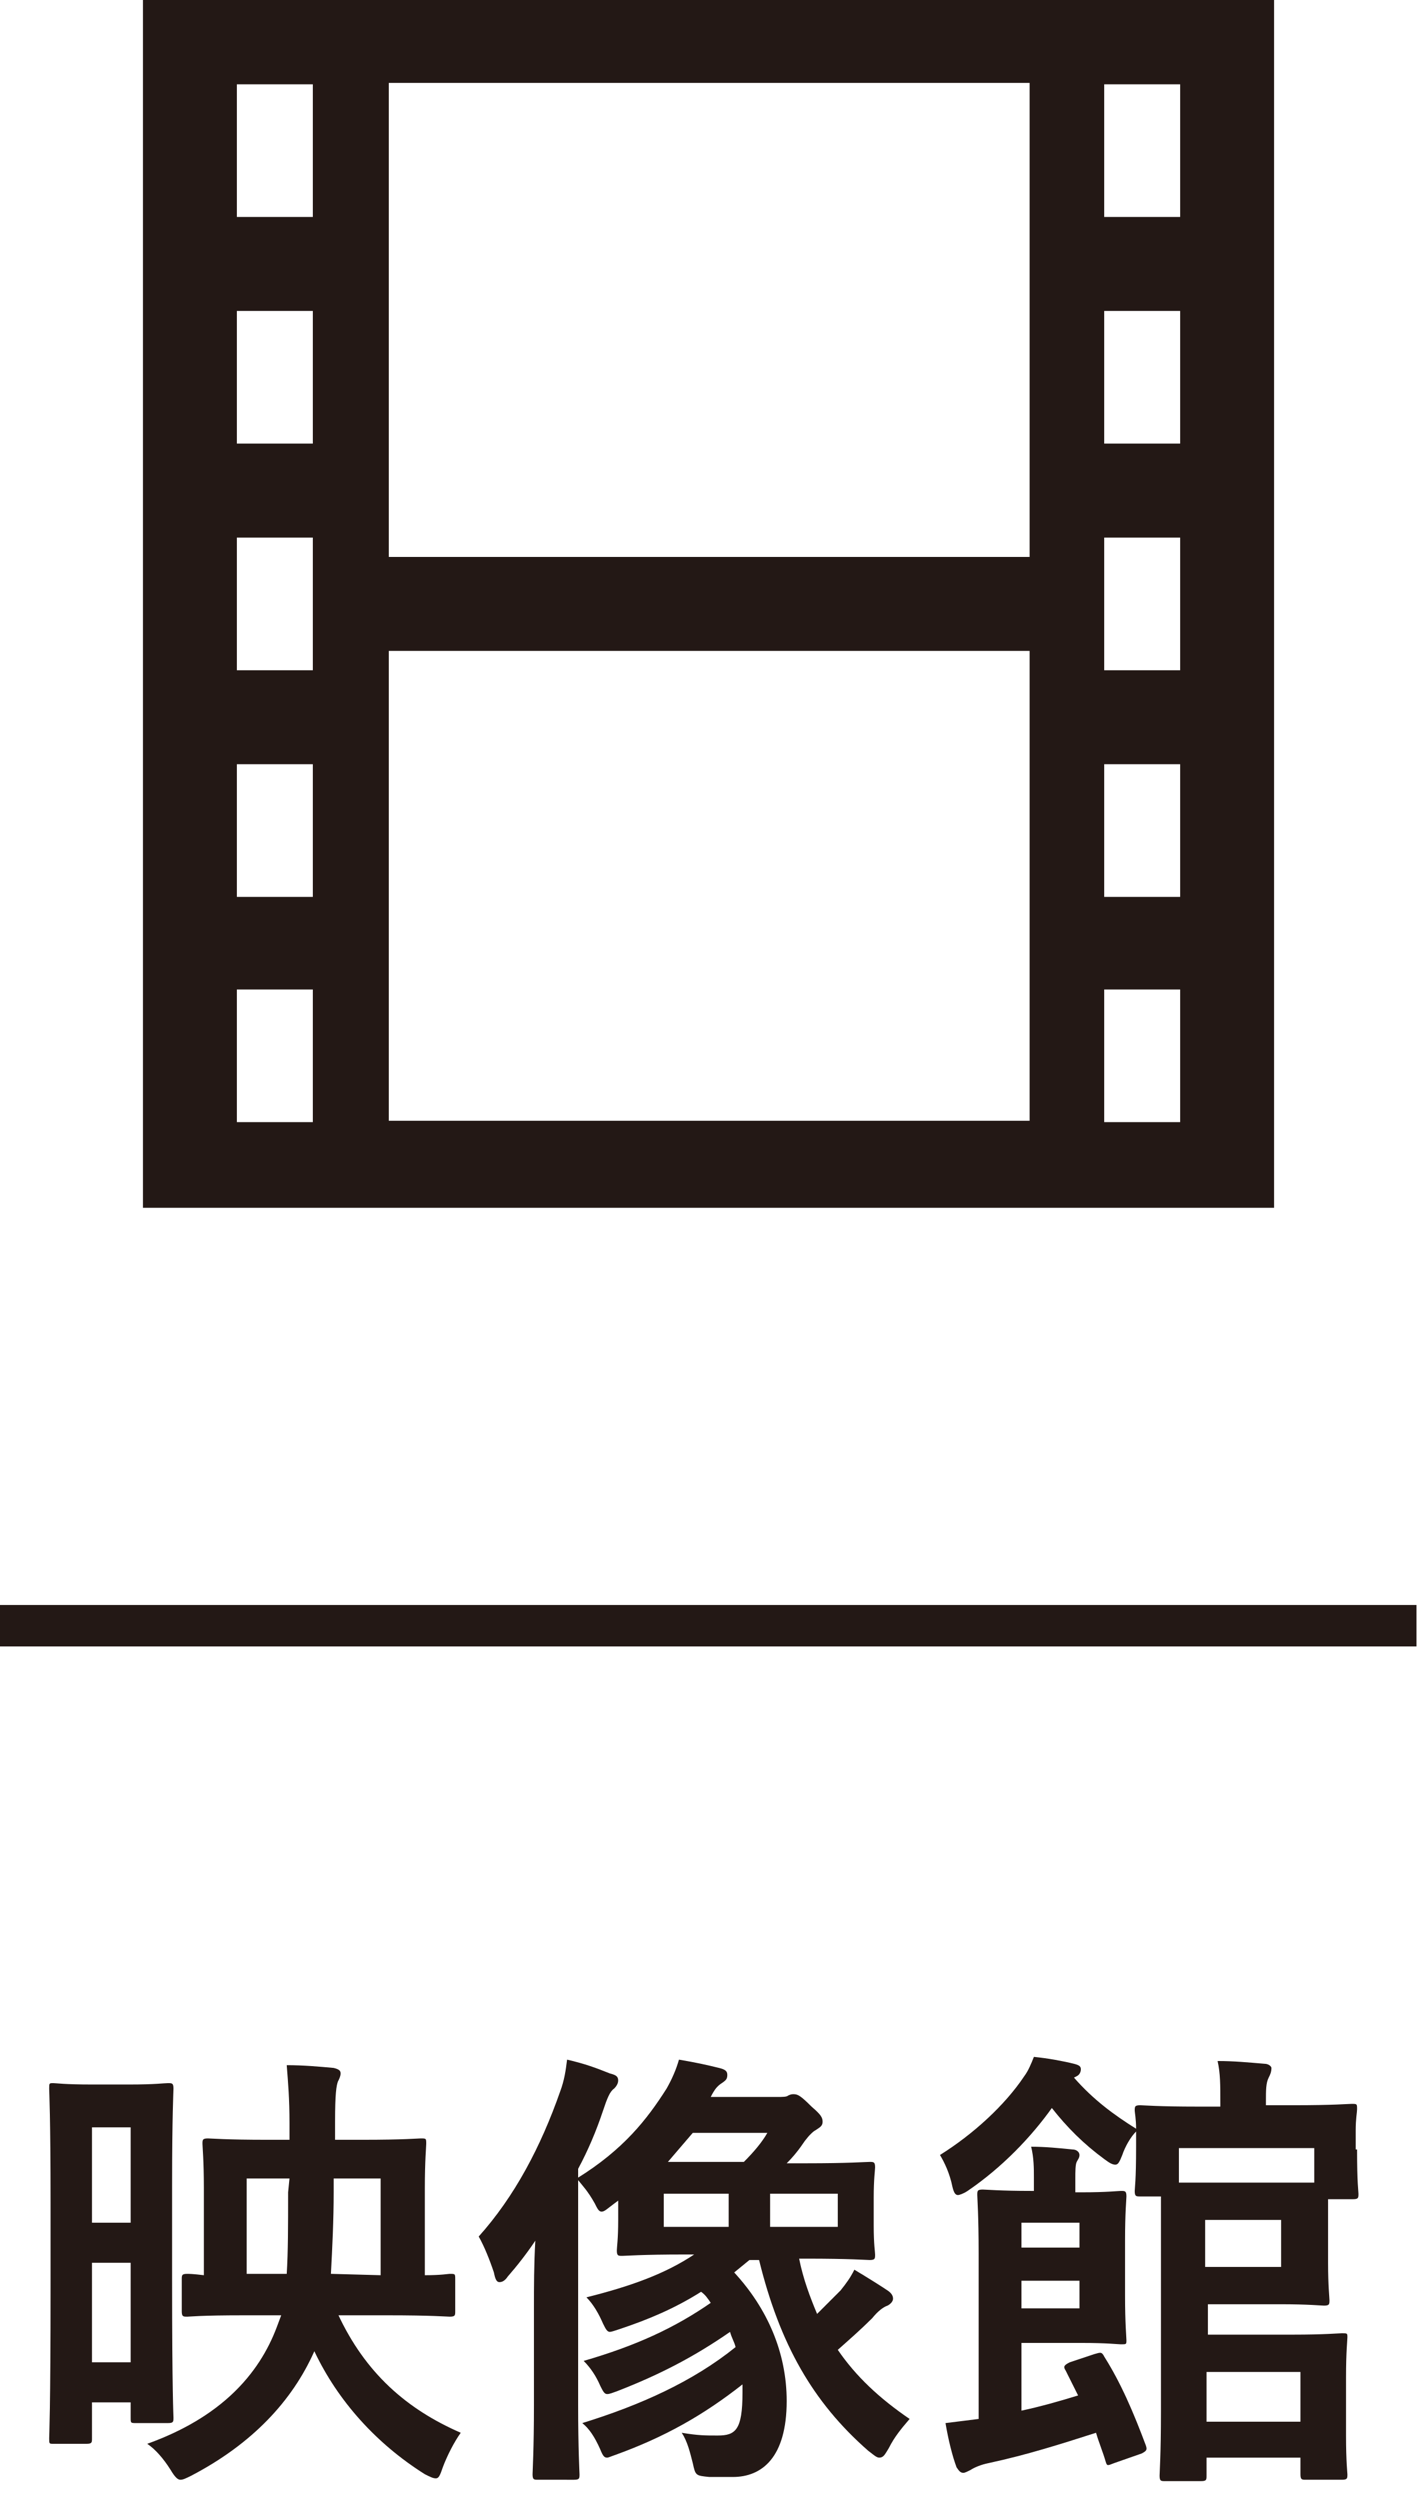
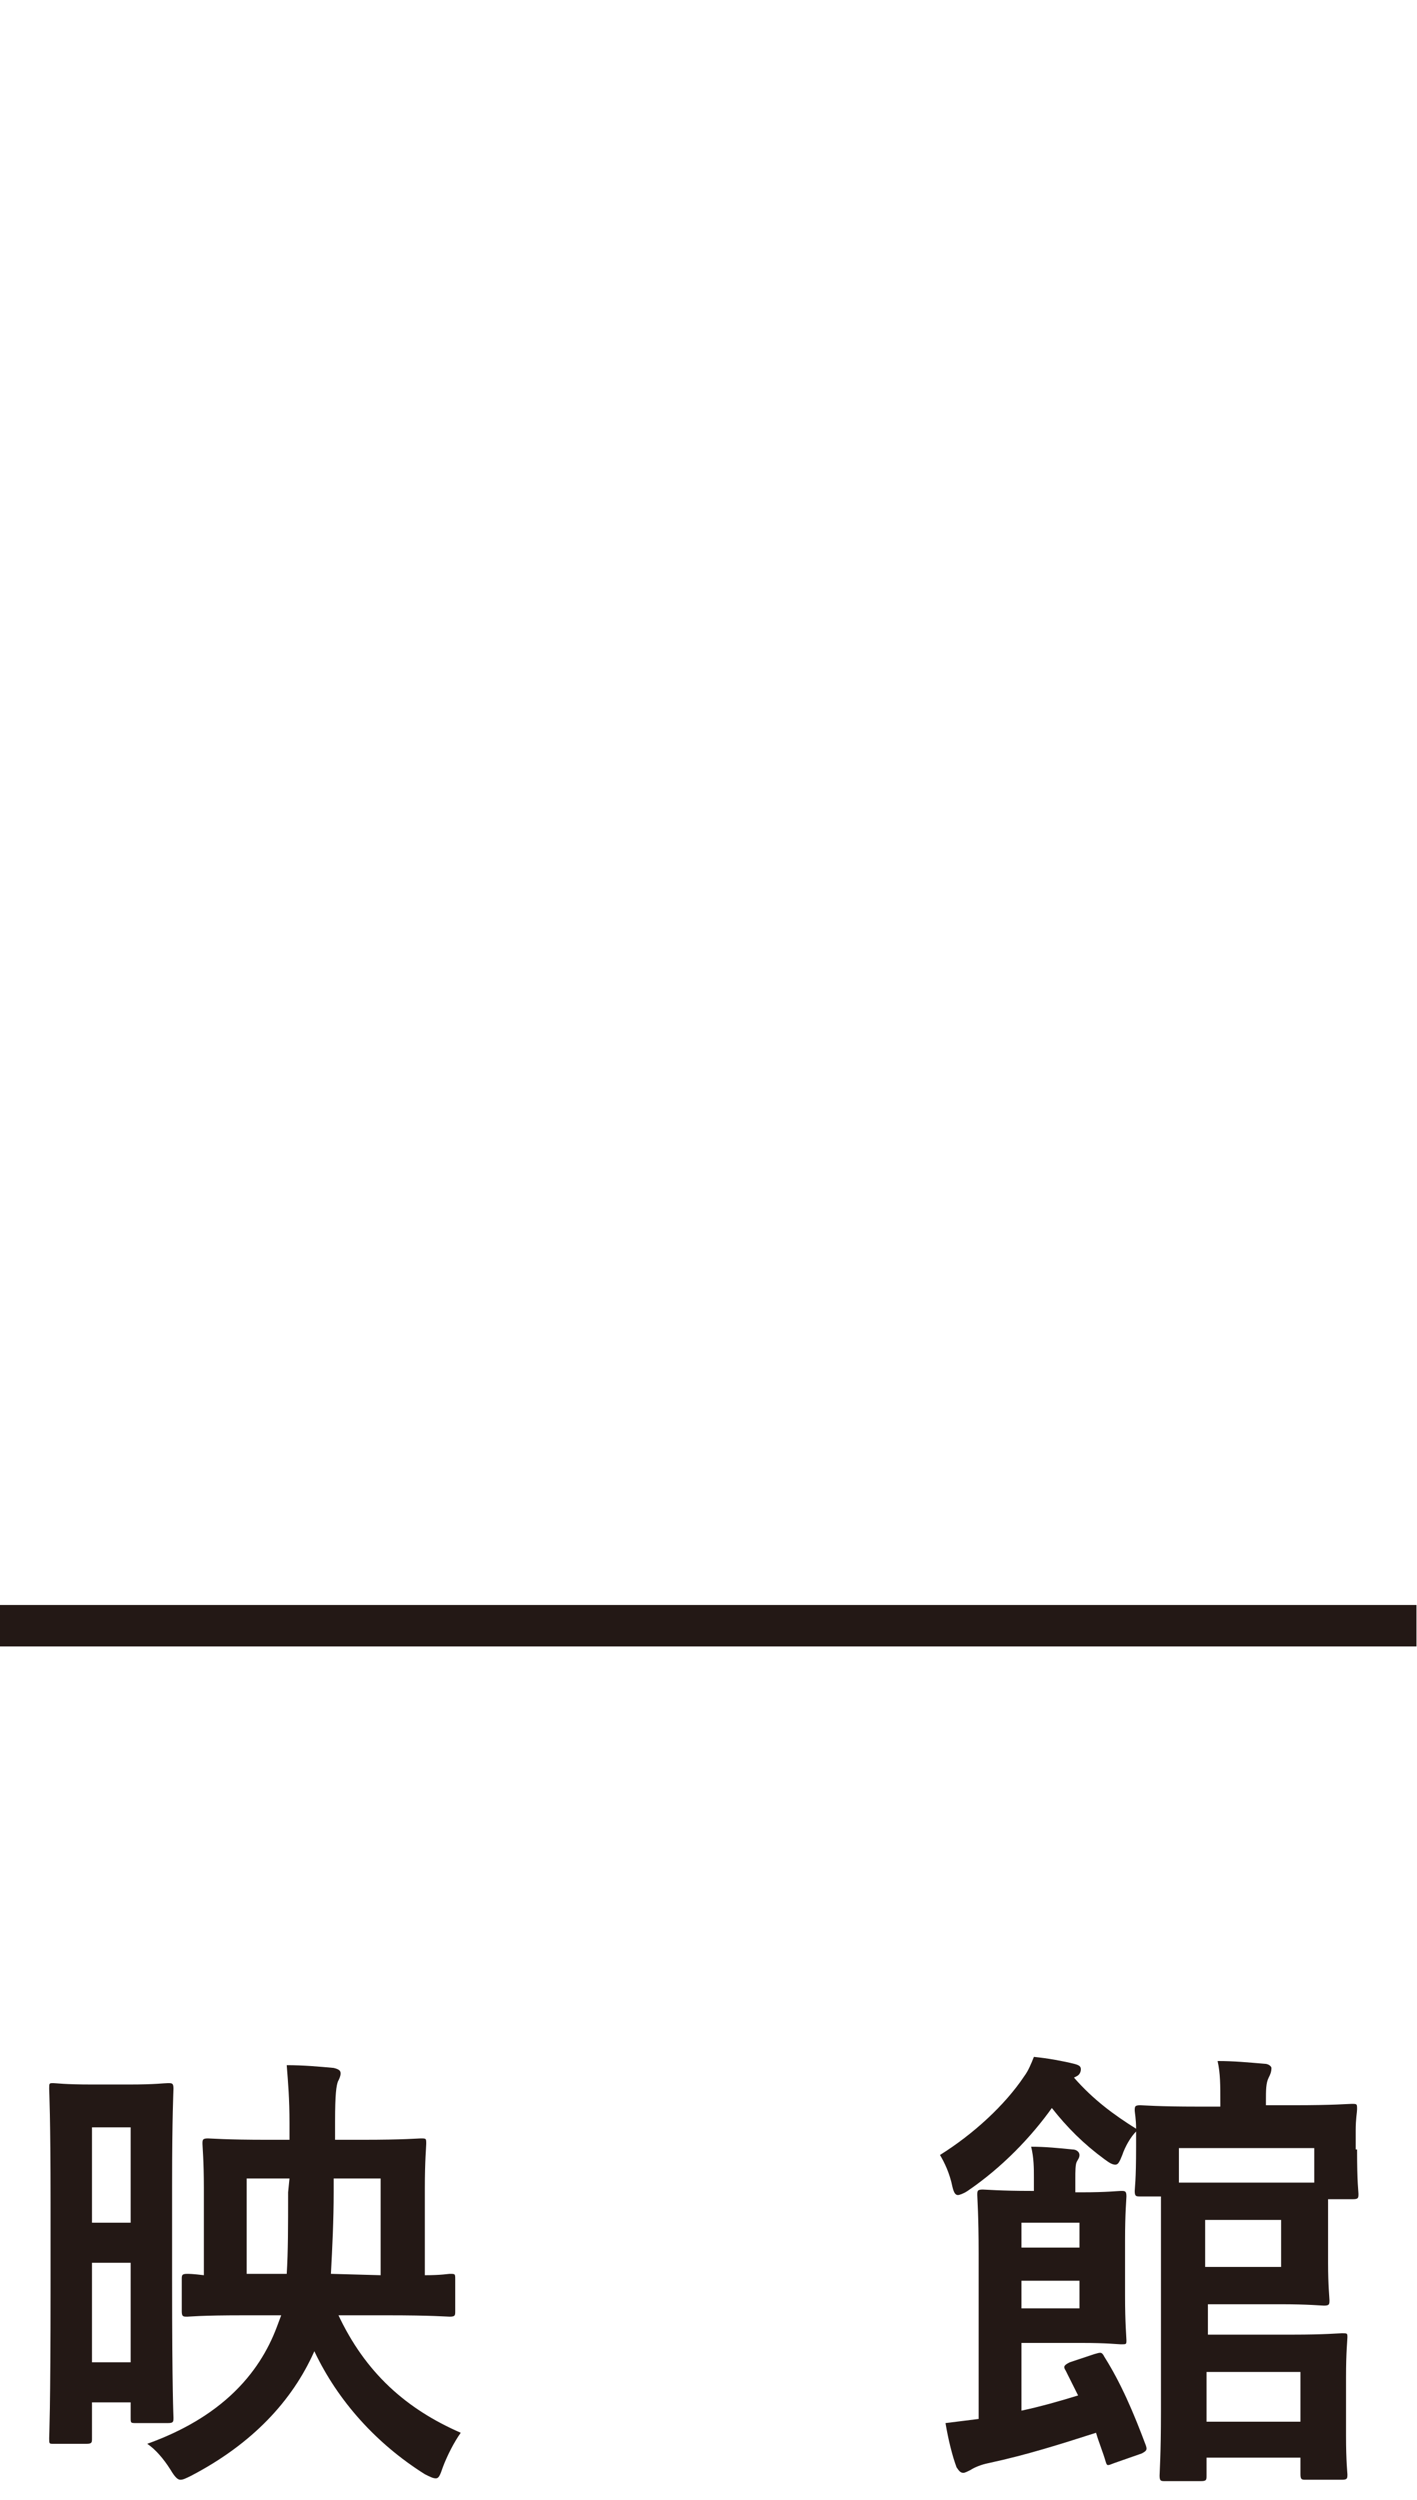
<svg xmlns="http://www.w3.org/2000/svg" version="1.1" id="レイヤー_1" x="0px" y="0px" viewBox="0 0 102.6 180.9" style="enable-background:new 0 0 102.6 180.9;" xml:space="preserve">
  <style type="text/css">
	.st0{enable-background:new    ;}
	.st1{fill:#231815;}
</style>
  <g id="グループ_39" transform="translate(-909.039 -417.361)">
    <g class="st0">
      <path class="st1" d="M921.5,582.3c0,8.3,0.1,9.8,0.1,10c0,0.3,0,0.4-0.4,0.4h-2.3c-0.4,0-0.4,0-0.4-0.4v-1.1h-2.8v2.6    c0,0.3,0,0.4-0.4,0.4h-2.4c-0.3,0-0.3,0-0.3-0.4c0-0.2,0.1-2,0.1-10.9v-6.2c0-6.2-0.1-8-0.1-8.2c0-0.4,0-0.4,0.3-0.4    c0.2,0,0.8,0.1,2.8,0.1h2.7c1.9,0,2.5-0.1,2.8-0.1s0.4,0,0.4,0.4c0,0.2-0.1,1.9-0.1,7L921.5,582.3L921.5,582.3z M915.7,571.3v6.9    h2.8v-6.9H915.7z M918.5,588.3v-7.2h-2.8v7.2H918.5z M933.5,584.8c2,4.3,5,6.9,8.9,8.6c-0.5,0.7-1,1.7-1.3,2.5    c-0.2,0.6-0.3,0.8-0.5,0.8s-0.4-0.1-0.8-0.3c-3.5-2.2-6.3-5.3-8-8.9c-1.6,3.6-4.5,6.7-8.9,9c-0.4,0.2-0.6,0.3-0.8,0.3    s-0.4-0.2-0.7-0.7c-0.5-0.8-1.1-1.5-1.7-1.9c5.3-1.9,8.1-5,9.4-8.5l0.3-0.8h-2.7c-3.2,0-3.9,0.1-4.1,0.1c-0.3,0-0.4,0-0.4-0.4    v-2.3c0-0.3,0-0.4,0.4-0.4c0.1,0,0.4,0,1.2,0.1v-6.3c0-2-0.1-3-0.1-3.2c0-0.3,0-0.4,0.4-0.4c0.2,0,1.3,0.1,4.3,0.1h1.6V571    c0-1.8-0.1-2.9-0.2-4.2c1.2,0,2.3,0.1,3.4,0.2c0.4,0.1,0.5,0.2,0.5,0.4s-0.1,0.4-0.2,0.6c-0.1,0.3-0.2,0.8-0.2,2.9v1.3h2    c3,0,4-0.1,4.2-0.1c0.4,0,0.4,0,0.4,0.4c0,0.2-0.1,1.2-0.1,3.2v6.3c1.2,0,1.7-0.1,1.8-0.1c0.4,0,0.4,0,0.4,0.4v2.3    c0,0.3,0,0.4-0.4,0.4c-0.2,0-1.3-0.1-4.5-0.1h-3.6V584.8z M930,575h-3.1v6.9h2.9c0.1-1.6,0.1-3.5,0.1-5.9L930,575L930,575z     M936.6,582v-7h-3.4v1c0,2-0.1,4-0.2,5.9L936.6,582L936.6,582z" />
-       <path class="st1" d="M947.7,584.3c0-1.4,0-3.1,0.1-4.8c-0.6,0.9-1.3,1.8-2,2.6c-0.2,0.3-0.4,0.4-0.6,0.4s-0.3-0.2-0.4-0.7    c-0.3-0.9-0.7-1.9-1.1-2.6c2.6-2.9,4.5-6.5,5.9-10.5c0.3-0.8,0.4-1.5,0.5-2.3c1.3,0.3,2.1,0.6,3.1,1c0.4,0.1,0.6,0.2,0.6,0.5    c0,0.2-0.1,0.4-0.3,0.6c-0.3,0.2-0.5,0.7-0.8,1.6c-0.5,1.5-1.1,2.9-1.8,4.2v17.1c0,3.2,0.1,4.9,0.1,5c0,0.3,0,0.4-0.4,0.4H948    c-0.3,0-0.4,0-0.4-0.4c0-0.2,0.1-1.8,0.1-5L947.7,584.3L947.7,584.3z M962.2,581.8c2.4,2.6,3.8,5.8,3.8,9.3c0,4.1-1.8,5.5-3.9,5.5    c-0.5,0-1.1,0-1.7,0c-1-0.1-1-0.1-1.2-1c-0.2-0.8-0.4-1.6-0.8-2.2c1.2,0.2,1.7,0.2,2.6,0.2c1.3,0,1.8-0.4,1.8-3.1    c0-0.2,0-0.4,0-0.6c-2.8,2.2-5.6,3.8-9.2,5.1c-0.3,0.1-0.5,0.2-0.6,0.2c-0.2,0-0.3-0.1-0.5-0.6c-0.4-0.9-0.8-1.5-1.3-1.9    c4.2-1.3,8-3,11.1-5.5c-0.1-0.4-0.3-0.7-0.4-1.1c-2.6,1.8-5.1,3.1-8.2,4.3c-0.3,0.1-0.5,0.2-0.7,0.2s-0.3-0.2-0.5-0.6    c-0.3-0.7-0.7-1.3-1.2-1.8c3.8-1.1,6.6-2.4,9.2-4.2c-0.2-0.3-0.4-0.6-0.7-0.8c-1.9,1.2-3.8,2-5.9,2.7c-0.3,0.1-0.6,0.2-0.7,0.2    c-0.2,0-0.3-0.2-0.5-0.6c-0.3-0.7-0.7-1.4-1.2-1.9c3.2-0.8,5.7-1.7,7.8-3.1h-0.7c-3.1,0-4.3,0.1-4.5,0.1c-0.3,0-0.4,0-0.4-0.4    c0-0.2,0.1-0.8,0.1-2.2v-1.4l-0.4,0.3c-0.4,0.3-0.6,0.5-0.8,0.5s-0.3-0.2-0.5-0.6c-0.5-0.9-0.9-1.3-1.3-1.8    c3.4-2.1,5.1-4.3,6.5-6.5c0.4-0.7,0.7-1.4,0.9-2.1c1.2,0.2,2.1,0.4,2.9,0.6c0.4,0.1,0.6,0.2,0.6,0.5s-0.1,0.4-0.4,0.6    c-0.3,0.2-0.5,0.4-0.8,1h4.8c0.4,0,0.7,0,0.8-0.1c0.2-0.1,0.3-0.1,0.4-0.1c0.3,0,0.5,0.1,1.3,0.9c0.7,0.6,0.8,0.8,0.8,1.1    s-0.2,0.4-0.5,0.6c-0.2,0.1-0.5,0.4-0.8,0.8c-0.4,0.6-0.8,1.1-1.3,1.6h1.4c3.1,0,4.3-0.1,4.6-0.1s0.4,0,0.4,0.4    c0,0.2-0.1,0.8-0.1,2.2v2c0,1.4,0.1,1.9,0.1,2.1c0,0.3,0,0.4-0.4,0.4c-0.2,0-1.4-0.1-4.6-0.1h-0.5c0.3,1.5,0.8,2.8,1.3,4    c0.6-0.6,1.2-1.2,1.7-1.7c0.4-0.5,0.7-0.9,1-1.5c1,0.6,1.8,1.1,2.4,1.5c0.3,0.2,0.4,0.4,0.4,0.6c0,0.2-0.2,0.4-0.4,0.5    c-0.3,0.1-0.7,0.4-1.1,0.9c-0.8,0.8-1.6,1.5-2.5,2.3c1.3,1.9,3,3.5,5.2,5c-0.6,0.7-1.1,1.3-1.5,2.1c-0.3,0.5-0.4,0.7-0.7,0.7    c-0.2,0-0.4-0.2-0.8-0.5c-4-3.5-6.4-7.7-7.9-13.8h-0.7L962.2,581.8z M961.8,578.5v-2.4h-4.7v2.4H961.8z M962.9,573.8    c0.7-0.7,1.3-1.4,1.7-2.1h-5.4c-0.6,0.7-1.2,1.4-1.8,2.1H962.9z M969.7,576.1h-4.9v2.4h4.9V576.1z" />
      <path class="st1" d="M1007.3,572.9c0,2.5,0.1,3,0.1,3.2c0,0.3,0,0.4-0.4,0.4h-1.8c0,0.4,0,1.1,0,1.9v2.7c0,1.7,0.1,2.5,0.1,2.7    c0,0.3,0,0.4-0.4,0.4c-0.2,0-1.1-0.1-3.2-0.1h-5.2v2.2h6.2c2.2,0,3.3-0.1,3.5-0.1c0.4,0,0.4,0,0.4,0.3c0,0.2-0.1,1-0.1,2.9v4.2    c0,1.9,0.1,2.7,0.1,2.8c0,0.3,0,0.4-0.4,0.4h-2.6c-0.3,0-0.4,0-0.4-0.4v-1.2h-6.8v1.3c0,0.3,0,0.4-0.4,0.4h-2.6    c-0.3,0-0.4,0-0.4-0.4c0-0.2,0.1-1.6,0.1-4.6v-11.8c0-1.8,0-3.1,0-3.8h-1.5c-0.3,0-0.4,0-0.4-0.4c0-0.2,0.1-0.7,0.1-3.2v-1.1    c-0.4,0.4-0.8,1.1-1,1.7c-0.2,0.5-0.3,0.7-0.5,0.7s-0.4-0.1-0.8-0.4c-1.5-1.1-2.7-2.3-3.8-3.7c-1.5,2.1-3.6,4.3-6.1,6    c-0.3,0.2-0.6,0.3-0.7,0.3c-0.2,0-0.3-0.2-0.4-0.6c-0.2-1-0.6-1.8-0.9-2.3c2.4-1.5,4.7-3.6,6.1-5.7c0.3-0.4,0.5-0.9,0.7-1.4    c1,0.1,2.1,0.3,2.9,0.5c0.4,0.1,0.5,0.2,0.5,0.4s-0.1,0.4-0.3,0.5l-0.2,0.1c1.4,1.6,2.9,2.7,4.5,3.7c0-0.7-0.1-1.2-0.1-1.3    c0-0.3,0-0.4,0.4-0.4c0.2,0,1.3,0.1,4.2,0.1h1.6v-0.2c0-1.4,0-2.2-0.2-3.1c1.2,0,2.2,0.1,3.4,0.2c0.3,0,0.5,0.2,0.5,0.3    c0,0.3-0.1,0.5-0.2,0.7c-0.2,0.4-0.2,0.9-0.2,1.7v0.3h2c2.9,0,4-0.1,4.2-0.1c0.4,0,0.4,0,0.4,0.4c0,0.2-0.1,0.7-0.1,1.5v1.4    H1007.3z M988.3,587.7c0.4-0.1,0.5-0.2,0.7,0.2c1.2,1.9,2.1,4,3,6.4c0.1,0.3,0.1,0.4-0.3,0.6l-2,0.7c-0.5,0.2-0.5,0.2-0.6-0.1    c-0.2-0.7-0.5-1.4-0.7-2.1c-2.5,0.8-5,1.6-7.8,2.2c-0.5,0.1-1,0.3-1.3,0.5c-0.2,0.1-0.4,0.2-0.5,0.2c-0.2,0-0.3-0.1-0.5-0.4    c-0.3-0.8-0.6-2-0.8-3.2c0.8-0.1,1.6-0.2,2.4-0.3v-12c0-2.7-0.1-4-0.1-4.2c0-0.3,0-0.4,0.4-0.4c0.2,0,1.3,0.1,3.5,0.1h0.2v-1    c0-0.6,0-1.4-0.2-2.2c1,0,2,0.1,3,0.2c0.3,0,0.5,0.2,0.5,0.4s-0.1,0.3-0.2,0.5c-0.1,0.2-0.1,0.7-0.1,1.2v1h0.5    c1.8,0,2.6-0.1,2.8-0.1c0.3,0,0.4,0,0.4,0.4c0,0.2-0.1,1.1-0.1,3.2v4c0,2,0.1,3,0.1,3.2c0,0.3,0,0.3-0.4,0.3c-0.2,0-1-0.1-2.8-0.1    H983v4.9c1.4-0.3,2.8-0.7,4.1-1.1c-0.3-0.6-0.6-1.2-0.9-1.8c-0.2-0.3-0.1-0.4,0.3-0.6L988.3,587.7z M983,578.2v1.8h4.2v-1.8H983z     M987.1,582.4H983v2h4.2v-2H987.1z M994.4,572.8v2.5c0.6,0,1.5,0,2.8,0h4.4c1.3,0,2.1,0,2.6,0v-2.5H994.4z M1001.8,578h-5.5v3.4    h5.5V578z M996.4,589v3.6h6.8V589H996.4z" />
    </g>
    <rect id="長方形_64" x="909" y="533.5" class="st1" width="102.6" height="3" />
    <g id="フィルムのアイコン素材3" transform="translate(919.39 417.361)">
-       <path id="パス_5" class="st1" d="M0,0v87.4h81.9V0H0z M12.3,81.2H6.8v-9.6h5.5V81.2z M12.3,64.9H6.8v-9.6h5.5V64.9z M12.3,48.5    H6.8v-9.6h5.5V48.5z M12.3,32.1H6.8v-9.6h5.5V32.1z M12.3,15.7H6.8V6.1h5.5V15.7z M64.2,81.1H17.8v-34h46.4V81.1z M64.2,40.3H17.8    V6h46.4V40.3z M75.1,81.2h-5.5v-9.6h5.5V81.2z M75.1,64.9h-5.5v-9.6h5.5V64.9z M75.1,48.5h-5.5v-9.6h5.5V48.5z M75.1,32.1h-5.5    v-9.6h5.5V32.1z M75.1,15.7h-5.5V6.1h5.5V15.7z" />
-     </g>
+       </g>
  </g>
</svg>